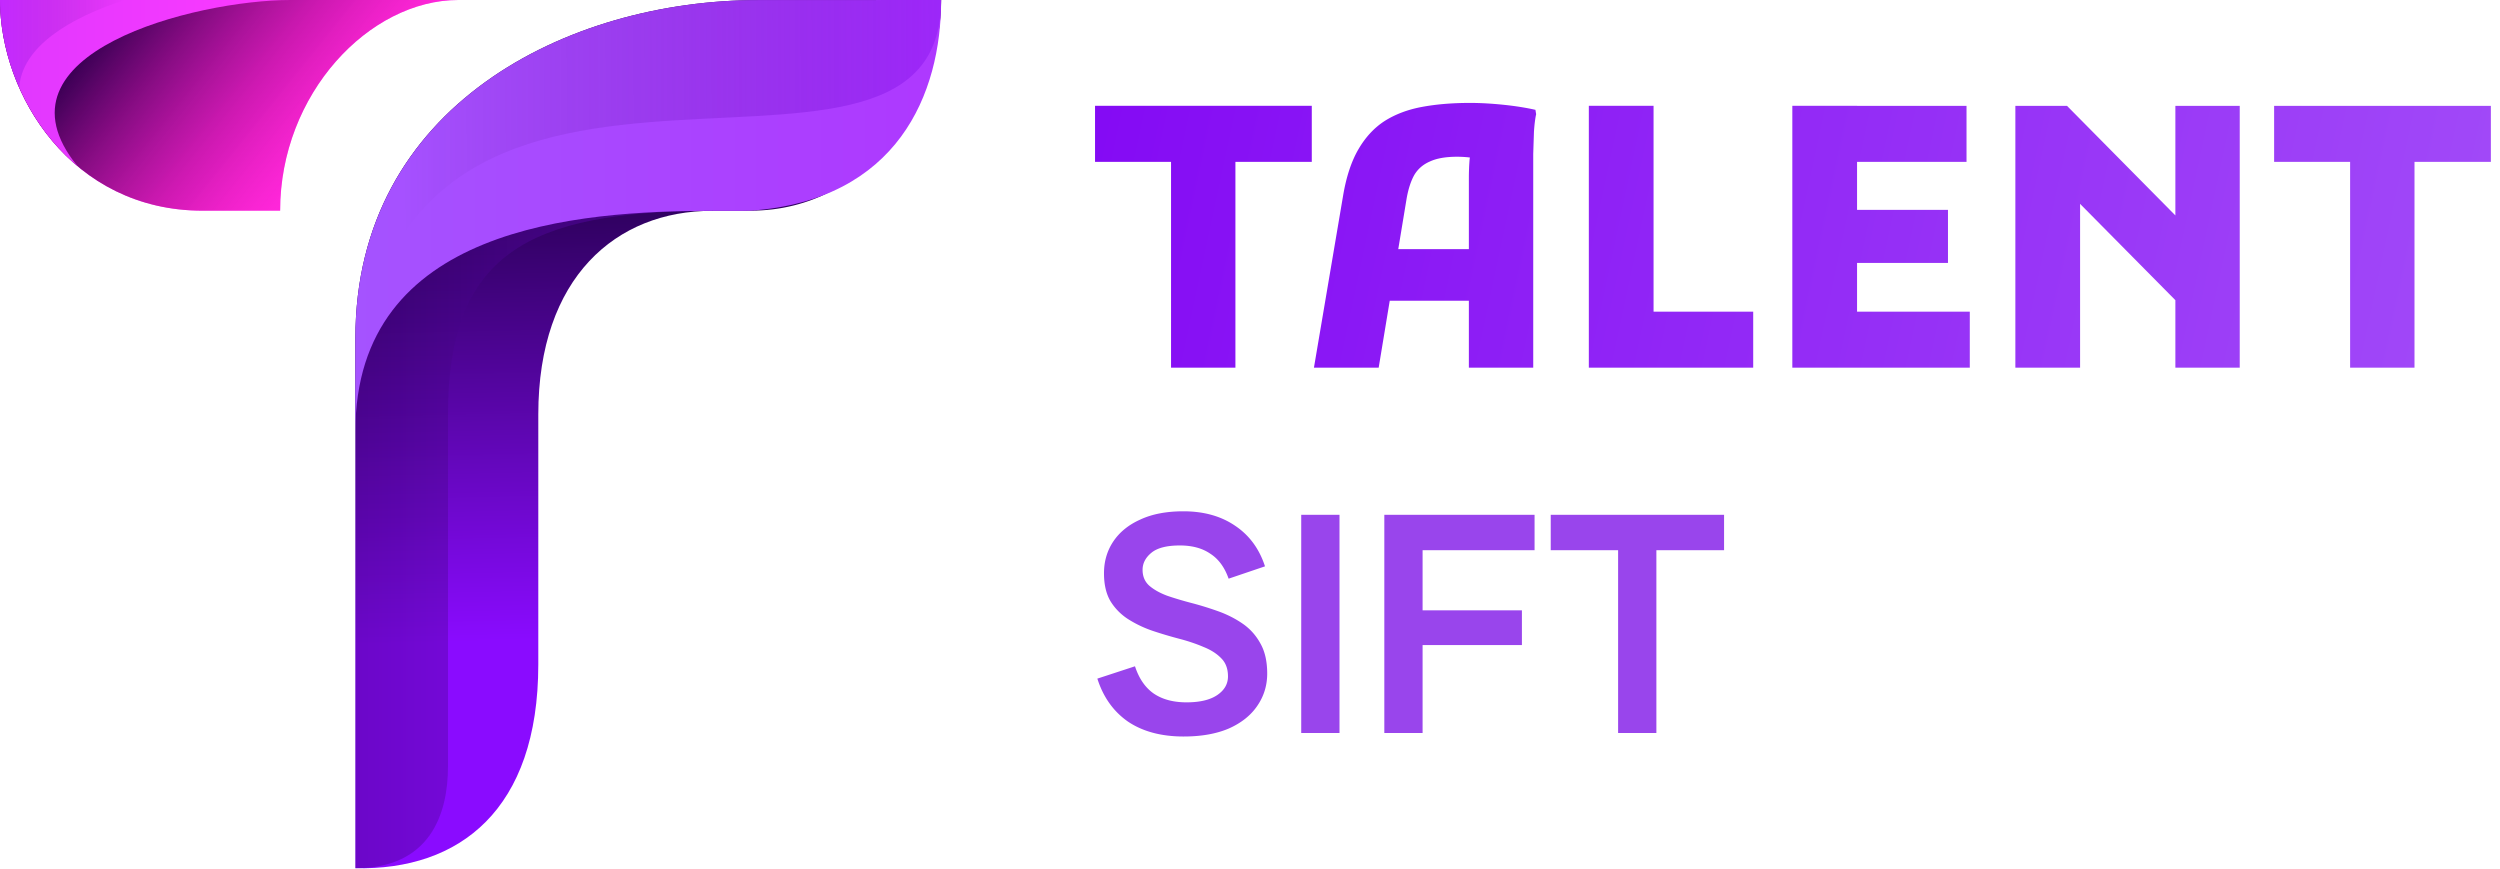
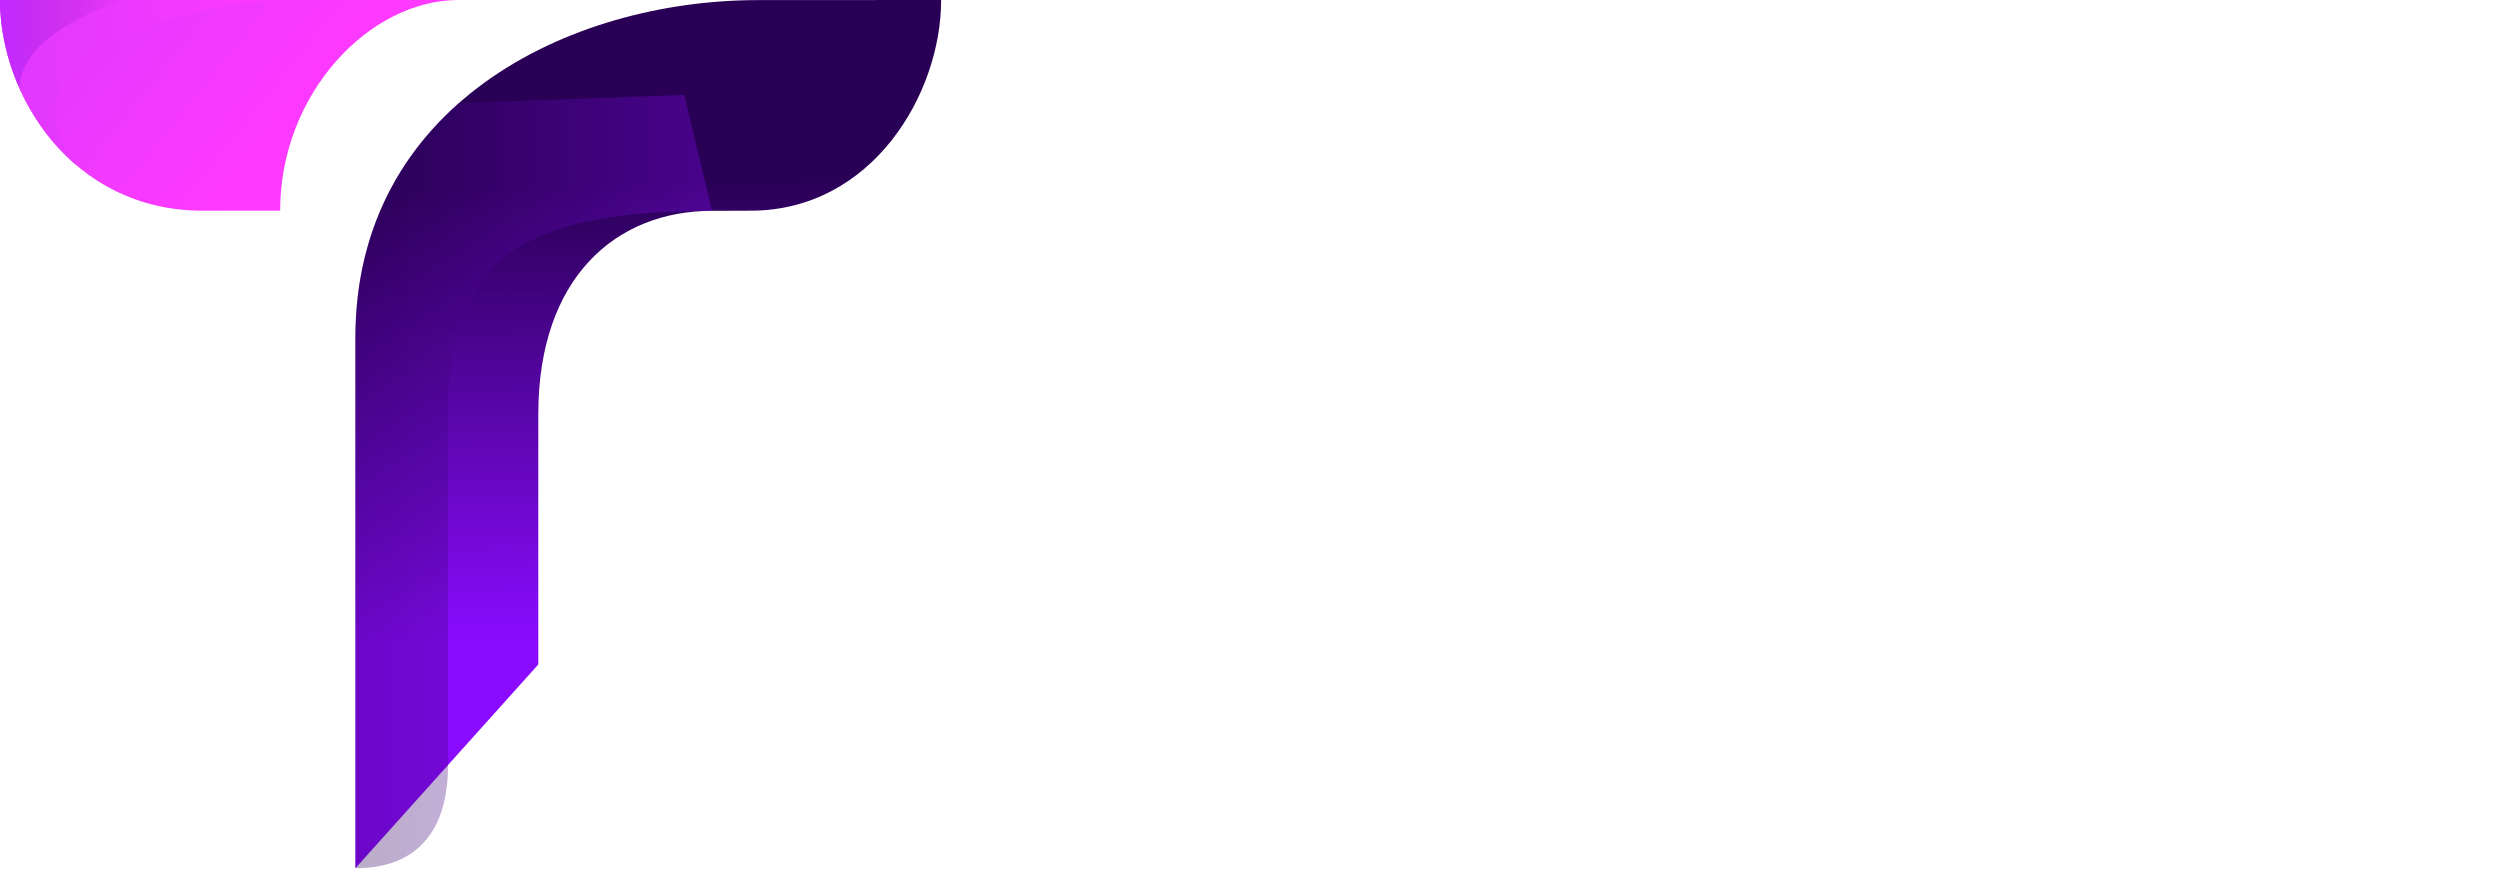
<svg xmlns="http://www.w3.org/2000/svg" width="1478" height="514" fill="none" viewBox="0 0 1478 514">
-   <path fill="url(#paint0_linear_764_16)" d="M210.105 513.289V199.841C210.105 62.656 335.47.056 448.272.056L556.405 0c0 55.522-40.809 124.559-112.67 124.559-2.783 0-20.075.087-22.779.087-56.589 0-102.715 39.197-102.715 120.365v147.826c-.002 85.89-46.54 121.822-108.136 120.452Z" />
+   <path fill="url(#paint0_linear_764_16)" d="M210.105 513.289V199.841C210.105 62.656 335.47.056 448.272.056L556.405 0c0 55.522-40.809 124.559-112.67 124.559-2.783 0-20.075.087-22.779.087-56.589 0-102.715 39.197-102.715 120.365v147.826Z" />
  <path fill="url(#paint1_linear_764_16)" d="M271.297 60.953c-36.859 32.508-61.192 78.458-61.192 138.888v313.448c43.801 0 54.752-31.482 54.752-60.226V245.011c0-93.761 45.854-120.366 156.096-120.366l-16.482-68.523-133.174 4.831Z" opacity=".32" />
  <path fill="url(#paint2_linear_764_16)" d="M165.619 124.559C165.619 55.435 218.317 0 271.015 0H0c0 56.119 42.43 124.559 119.765 124.559h45.854Z" />
-   <path fill="url(#paint3_linear_764_16)" d="M165.619 124.559C165.619 55.435 218.317 0 271.015 0H0c0 56.119 42.43 124.559 119.765 124.559h45.854Z" />
-   <path fill="url(#paint4_linear_764_16)" d="M556.405 0 448.272.056c-112.802 0-238.167 62.6-238.167 199.785v55.219c0-121.008 131.744-130.414 210.848-130.414 2.704 0 20.004.109 22.78-.087C530.738 118.399 556.405 55.522 556.405 0Z" />
-   <path fill="url(#paint5_linear_764_16)" d="M210.105 199.841v55.219c0-299.635 346.3-102.717 346.3-255.06L448.272.056c-112.802 0-238.167 62.6-238.167 199.785Z" opacity=".42" />
  <path fill="url(#paint6_linear_764_16)" d="M171.78 0H0c0 34.242 15.823 73.043 45.709 98.112C-8.412 31.344 115.669 0 171.78 0Z" />
  <path fill="url(#paint7_linear_764_16)" d="M73.79 0H0c0 16.909 3.873 34.923 11.378 51.852C12.888 27.712 41.096 10.552 73.79 0Z" opacity=".32" />
-   <path fill="url(#paint8_linear_764_16)" d="M647.386 62.567h128.14v33.11h-45.15v121.69h-38.055V95.677h-44.935v-33.11Zm129.416 154.8 17.2-101.48c1.864-11.18 4.874-20.354 9.03-27.52 4.157-7.167 9.317-12.757 15.48-16.77 6.307-4.014 13.689-6.809 22.145-8.385 8.457-1.577 17.917-2.365 28.38-2.365 6.02 0 12.542.358 19.565 1.075 7.024.716 13.402 1.72 19.135 3.01l.43 2.58c-.573 2.58-1.003 6.02-1.29 10.32-.143 4.3-.286 8.671-.43 13.115v126.42h-38.055V105.782c0-4.157.144-7.955.43-11.395.43-3.584.932-6.809 1.505-9.675l4.945 9.245c-1.576-.43-3.726-.717-6.45-.86a66.33 66.33 0 0 0-7.31-.43c-6.736 0-12.111.931-16.125 2.795-4.013 1.72-7.095 4.371-9.245 7.955-2.006 3.583-3.511 8.17-4.515 13.76l-16.555 100.19h-38.27Zm27.52-39.56v-30.53h81.7v30.53h-81.7Zm134.992 39.56v-154.8h38.27v121.69h58.906v33.11h-97.176Zm120.306 0v-154.8h38.27v154.8h-38.27Zm20.64 0v-33.11h84.28v33.11h-84.28Zm0-61.92v-31.39h71.38v31.39h-71.38Zm0-59.77v-33.11h82.35v33.11h-82.35Zm111.22 121.69v-154.8h30.53l76.75 77.615v50.095l-79.98-80.84 10.97-4.515v112.445h-38.27Zm94.6 0v-154.8h38.05v154.8h-38.05Zm58.38-154.8h128.14v33.11h-45.15v121.69h-38.06V95.677h-44.93v-33.11Z" />
-   <path fill="#9945EC" d="M699.803 435.424c-13.215 0-24.186-2.93-32.912-8.789-8.602-5.984-14.649-14.462-18.139-25.432l22.253-7.293c2.368 7.23 6.046 12.591 11.033 16.082 5.111 3.49 11.594 5.236 19.448 5.236 7.854 0 13.9-1.434 18.139-4.301 4.238-2.868 6.358-6.545 6.358-11.033 0-4.488-1.309-8.041-3.927-10.659-2.618-2.743-6.109-4.987-10.472-6.732-4.364-1.87-9.163-3.491-14.399-4.862a250.5 250.5 0 0 1-15.708-4.675c-5.112-1.746-9.849-3.99-14.212-6.732a33.47 33.47 0 0 1-10.659-10.659c-2.618-4.364-3.927-9.911-3.927-16.643 0-6.982 1.807-13.215 5.423-18.7 3.74-5.61 9.1-9.974 16.082-13.09 6.981-3.242 15.458-4.862 25.432-4.862 12.092 0 22.315 2.867 30.668 8.602 8.352 5.61 14.212 13.588 17.578 23.936l-21.505 7.293c-2.369-6.732-5.984-11.657-10.846-14.773-4.738-3.242-10.722-4.862-17.952-4.862-7.73 0-13.34 1.433-16.83 4.301-3.491 2.867-5.236 6.233-5.236 10.098 0 3.864 1.309 6.981 3.927 9.35 2.742 2.368 6.295 4.363 10.659 5.984 4.363 1.496 9.163 2.929 14.399 4.301a189.15 189.15 0 0 1 15.708 4.862c5.236 1.87 10.035 4.301 14.399 7.293 4.363 2.992 7.854 6.856 10.472 11.594 2.742 4.737 4.114 10.721 4.114 17.952 0 7.106-1.995 13.526-5.984 19.261-3.865 5.61-9.475 10.035-16.83 13.277-7.356 3.116-16.207 4.675-26.554 4.675Zm69.482-2.057v-129.03h22.627v129.03h-22.627Zm49.124 0v-129.03h22.627v129.03h-22.627Zm10.472-51.986v-20.57h70.873v20.57h-70.873Zm0-56.1v-20.944h78.353v20.944h-78.353Zm127.744 108.086v-129.03h22.627v129.03h-22.627Zm-39.831-108.086v-20.944h102.476v20.944H916.794Z" />
  <defs>
    <linearGradient id="paint0_linear_764_16" x1="379.853" x2="386.013" y1="108.117" y2="377.08" gradientUnits="userSpaceOnUse">
      <stop offset="0" stop-color="#2A0056" />
      <stop offset="1" stop-color="#8A0BFF" />
    </linearGradient>
    <linearGradient id="paint1_linear_764_16" x1="210.105" x2="420.953" y1="284.705" y2="284.705" gradientUnits="userSpaceOnUse">
      <stop offset="0" stop-color="#2A0056" />
      <stop offset="1" stop-color="#8A0BFF" />
    </linearGradient>
    <linearGradient id="paint2_linear_764_16" x1="39.995" x2="181.662" y1="-45.823" y2="67.784" gradientUnits="userSpaceOnUse">
      <stop stop-color="#DF38FF" />
      <stop offset="1" stop-color="#FF39FF" />
    </linearGradient>
    <linearGradient id="paint3_linear_764_16" x1="85.059" x2="226.726" y1="-9.685" y2="103.923" gradientUnits="userSpaceOnUse">
      <stop stop-color="#3D0056" />
      <stop offset=".793" stop-color="#FF0BA2" stop-opacity=".4" />
    </linearGradient>
    <linearGradient id="paint4_linear_764_16" x1="210.105" x2="556.404" y1="127.531" y2="127.531" gradientUnits="userSpaceOnUse">
      <stop stop-color="#A553FF" />
      <stop offset=".999" stop-color="#AE38FF" />
    </linearGradient>
    <linearGradient id="paint5_linear_764_16" x1="590.891" x2="237.747" y1="126.542" y2="127.911" gradientUnits="userSpaceOnUse">
      <stop stop-color="#8A0BFF" />
      <stop offset=".999" stop-color="#2A0056" stop-opacity="0" />
    </linearGradient>
    <linearGradient id="paint6_linear_764_16" x1="0" x2="171.78" y1="49.057" y2="49.057" gradientUnits="userSpaceOnUse">
      <stop stop-color="#DF38FF" />
      <stop offset="1" stop-color="#FF39FF" />
    </linearGradient>
    <linearGradient id="paint7_linear_764_16" x1="0" x2="73.79" y1="25.926" y2="25.926" gradientUnits="userSpaceOnUse">
      <stop stop-color="#8A0BFF" />
      <stop offset=".999" stop-color="#2A0056" stop-opacity="0" />
    </linearGradient>
    <linearGradient id="paint8_linear_764_16" x1="643.818" x2="1476.82" y1="62.03" y2="240.03" gradientUnits="userSpaceOnUse">
      <stop stop-color="#840AF4" />
      <stop offset="1" stop-color="#A24BF8" />
    </linearGradient>
  </defs>
</svg>